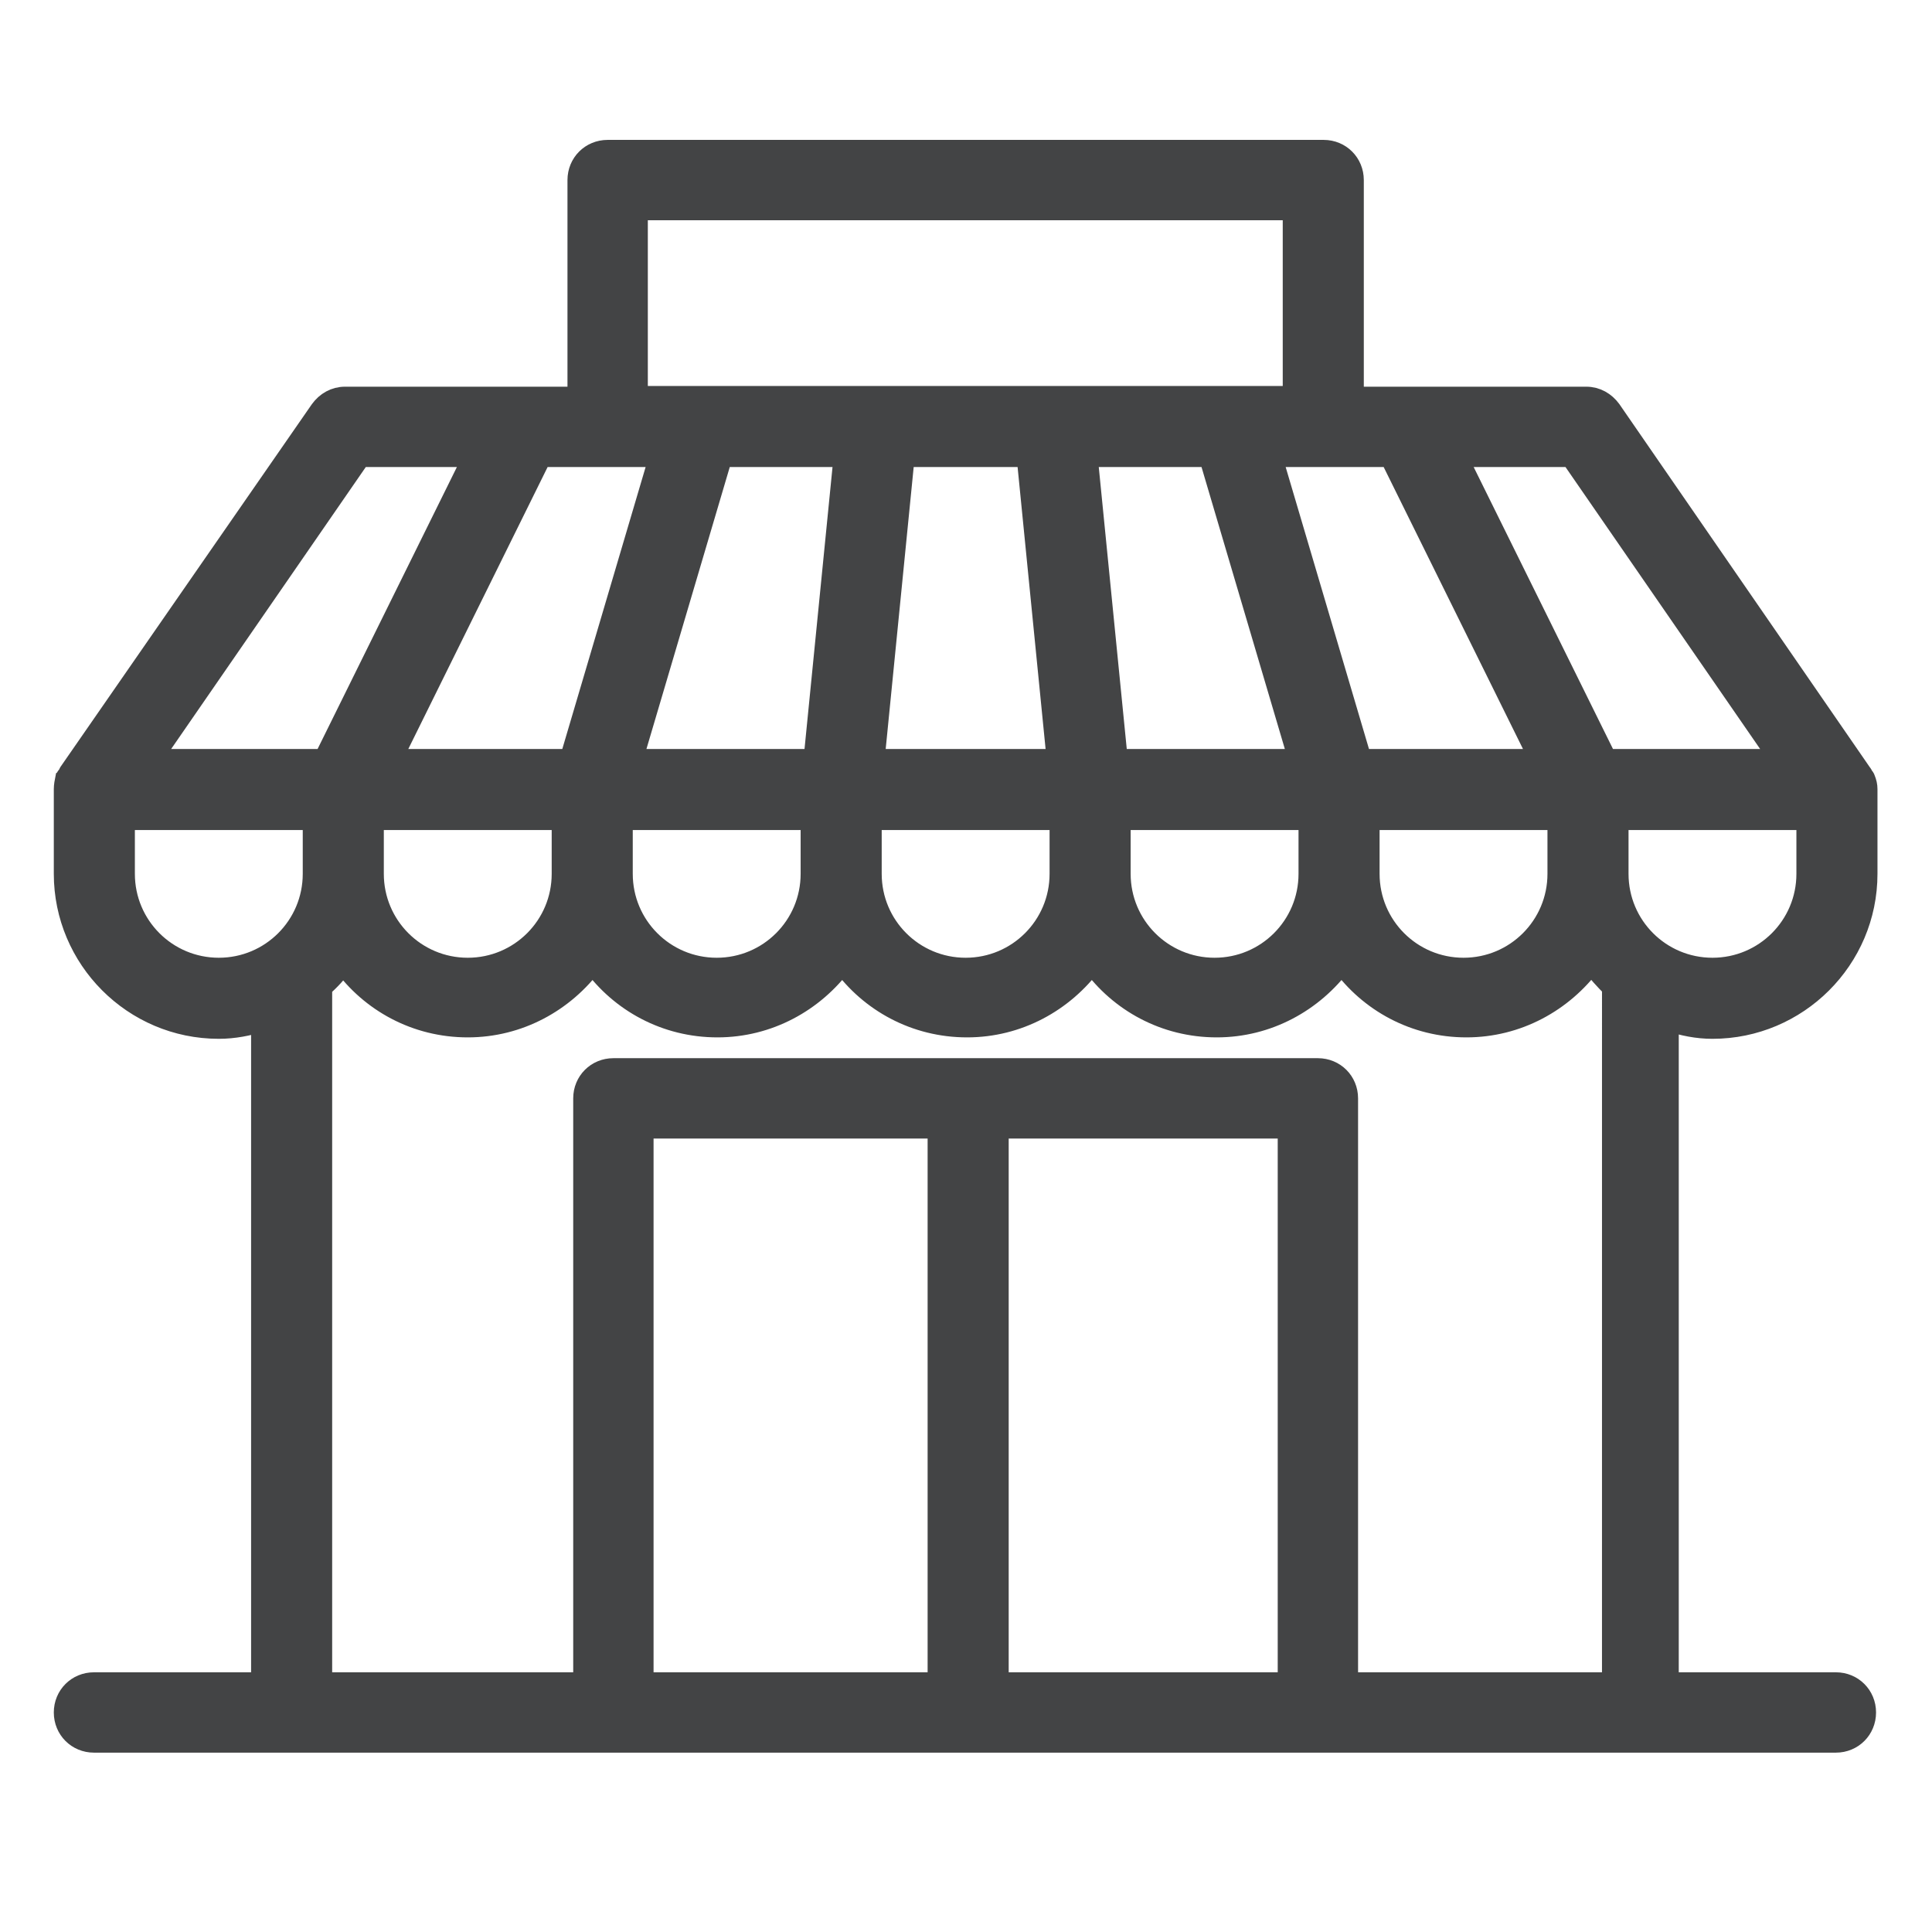
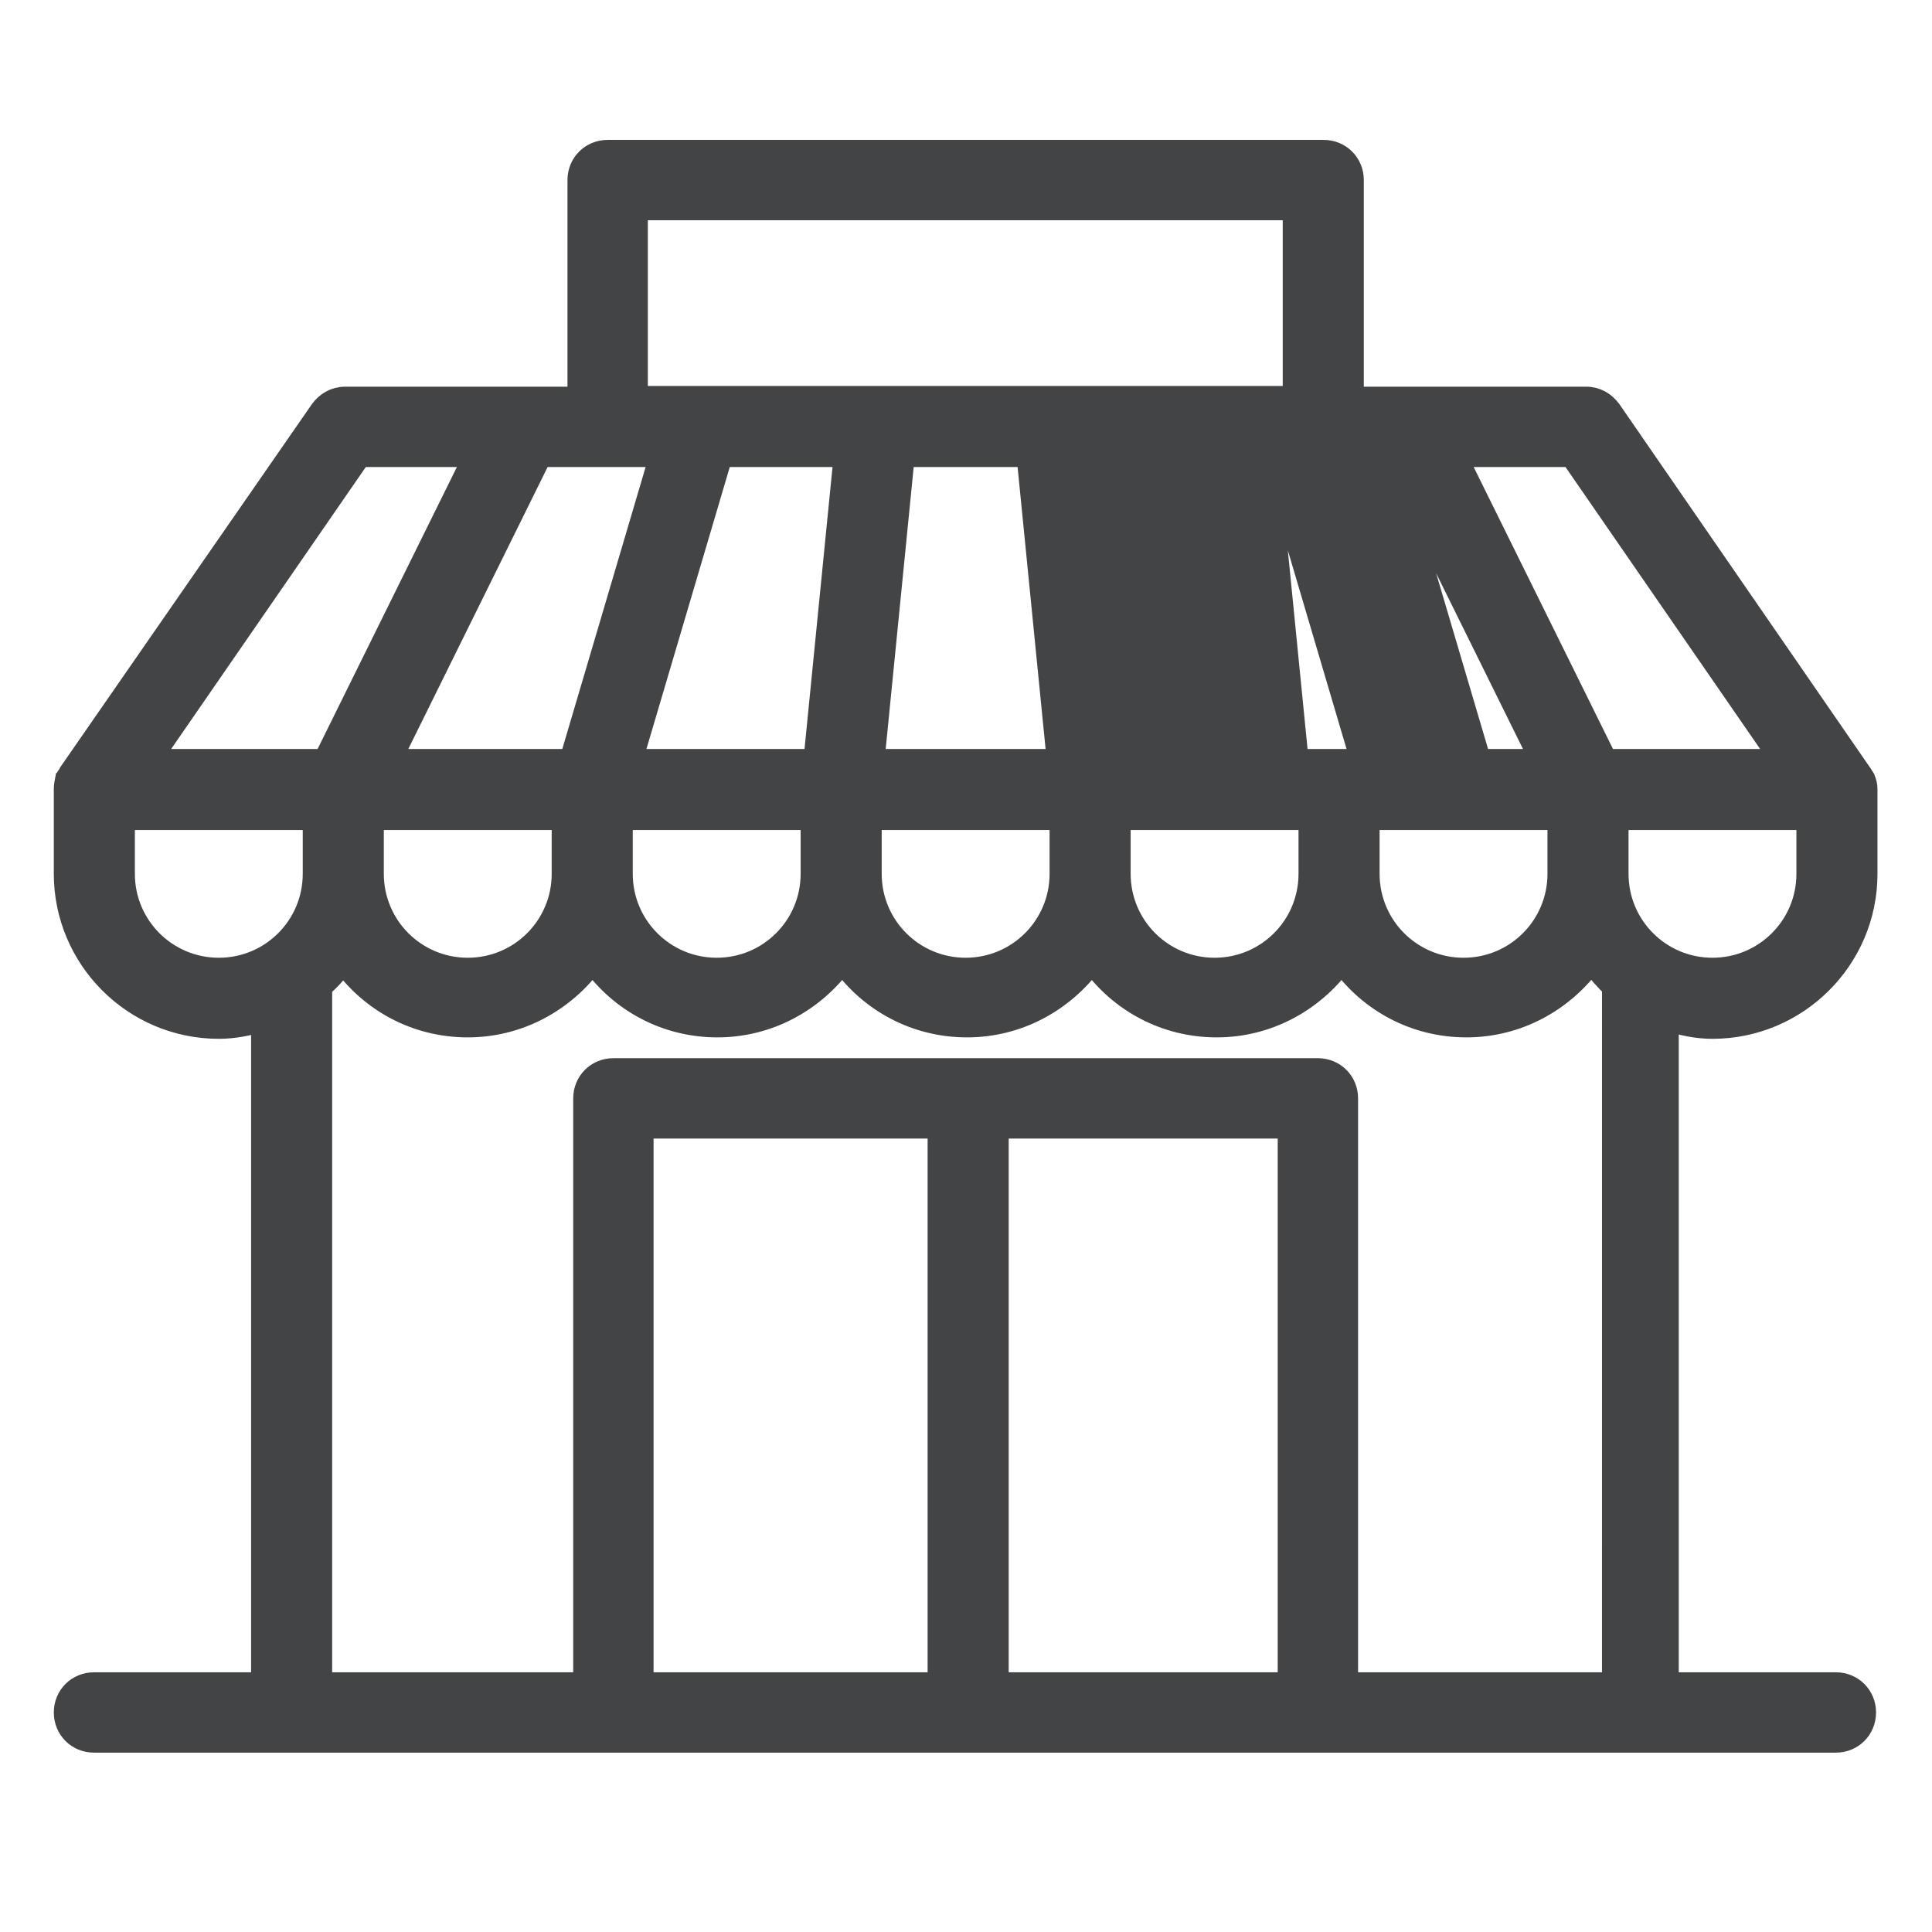
<svg xmlns="http://www.w3.org/2000/svg" version="1.1" id="Livello_1" x="0px" y="0px" viewBox="0 0 269.3 269.3" style="enable-background:new 0 0 269.3 269.3;" xml:space="preserve">
  <style type="text/css">
	.st0{fill:#434445;stroke:#434445;stroke-width:3;stroke-miterlimit:10;}
</style>
  <g id="bg">
</g>
-   <path class="st0" d="M238.7,143.3c11.8,0,21.5-9.6,21.5-21.5v-11.7c0,0,0-0.1,0-0.1c0-0.5-0.1-0.9-0.3-1.4c0-0.1-0.1-0.2-0.2-0.3  c-0.1-0.2-0.2-0.4-0.3-0.5l-34.9-50.6c-0.8-1.1-2-1.8-3.4-1.8h-32.5V25.1c0-2.3-1.8-4.1-4.1-4.1H84.7c-2.3,0-4.1,1.8-4.1,4.1v30.3  H48.1c-1.4,0-2.6,0.7-3.4,1.8L9.7,107.7c-0.1,0.2-0.2,0.4-0.3,0.5c-0.1,0.1-0.1,0.2-0.2,0.3C9.1,109,9,109.5,9,110c0,0,0,0.1,0,0.1  v11.7c0,11.8,9.6,21.5,21.5,21.5c2.1,0,4.1-0.4,6-1v92.3H13.1c-2.3,0-4.1,1.8-4.1,4.1c0,2.3,1.8,4.1,4.1,4.1h27.5h44.8h98.2h44.8  h27.5c2.3,0,4.1-1.8,4.1-4.1c0-2.3-1.8-4.1-4.1-4.1h-23.4v-92.4C234.6,142.9,236.6,143.3,238.7,143.3z M84.7,63.6H92l-12.5,42.3h-25  l20.9-42.3H84.7z M193.8,63.6l20.9,42.3h-25l-12.5-42.3h7.3H193.8z M168.6,63.6l12.5,42.3h-25.4l-4.2-42.3H168.6z M143.2,63.6  l4.2,42.3h-25.6l4.2-42.3H143.2z M113.5,105.9H88.1l12.5-42.3h17.1L113.5,105.9z M52,114.2h26.4v7.6c0,7.3-5.9,13.2-13.2,13.2  c-7.3,0-13.2-5.9-13.2-13.2V114.2z M86.7,114.2h26.4v7.6c0,7.3-5.9,13.2-13.2,13.2c-7.3,0-13.2-5.9-13.2-13.2V114.2z M121.4,114.2  h26.4v7.6c0,7.3-5.9,13.2-13.2,13.2c-7.3,0-13.2-5.9-13.2-13.2V114.2z M156.1,114.2h26.4v7.6c0,7.3-5.9,13.2-13.2,13.2  c-7.3,0-13.2-5.9-13.2-13.2V114.2z M190.8,114.2h26.4v7.6c0,7.3-5.9,13.2-13.2,13.2c-7.3,0-13.2-5.9-13.2-13.2V114.2z M251.9,121.8  c0,7.3-5.9,13.2-13.2,13.2c-7.3,0-13.2-5.9-13.2-13.2v-7.6h26.4V121.8z M248.2,105.9h-24.3L203,63.6H219L248.2,105.9z M88.8,29.2  h91.5v26.1H88.8V29.2z M50.2,63.6h15.9l-20.9,42.3H21L50.2,63.6z M17.3,121.8v-7.6h26.4v7.6c0,7.3-5.9,13.2-13.2,13.2  C23.2,135,17.3,129.1,17.3,121.8z M89.6,234.6v-77.4h41.2v77.4H89.6z M139.1,234.6v-77.4h40.5v77.4H139.1z M224.4,234.6h-36.6v-81.5  c0-2.3-1.8-4.1-4.1-4.1H85.5c-2.3,0-4.1,1.8-4.1,4.1v81.5H44.8v-97c1.1-1,2.2-2.1,3-3.4c3.9,5.4,10.2,8.9,17.4,8.9  c7.1,0,13.4-3.5,17.4-8.9c3.9,5.4,10.2,8.9,17.4,8.9c7.1,0,13.4-3.5,17.4-8.9c3.9,5.4,10.2,8.9,17.4,8.9c7.1,0,13.4-3.5,17.4-8.9  c3.9,5.4,10.2,8.9,17.4,8.9c7.1,0,13.4-3.5,17.4-8.9c3.9,5.4,10.2,8.9,17.4,8.9c7.1,0,13.4-3.5,17.4-8.9c0.9,1.2,1.9,2.3,3,3.4  V234.6z" />
+   <path class="st0" d="M238.7,143.3c11.8,0,21.5-9.6,21.5-21.5v-11.7c0,0,0-0.1,0-0.1c0-0.5-0.1-0.9-0.3-1.4c0-0.1-0.1-0.2-0.2-0.3  c-0.1-0.2-0.2-0.4-0.3-0.5l-34.9-50.6c-0.8-1.1-2-1.8-3.4-1.8h-32.5V25.1c0-2.3-1.8-4.1-4.1-4.1H84.7c-2.3,0-4.1,1.8-4.1,4.1v30.3  H48.1c-1.4,0-2.6,0.7-3.4,1.8L9.7,107.7c-0.1,0.2-0.2,0.4-0.3,0.5c-0.1,0.1-0.1,0.2-0.2,0.3C9.1,109,9,109.5,9,110c0,0,0,0.1,0,0.1  v11.7c0,11.8,9.6,21.5,21.5,21.5c2.1,0,4.1-0.4,6-1v92.3H13.1c-2.3,0-4.1,1.8-4.1,4.1c0,2.3,1.8,4.1,4.1,4.1h27.5h44.8h98.2h44.8  h27.5c2.3,0,4.1-1.8,4.1-4.1c0-2.3-1.8-4.1-4.1-4.1h-23.4v-92.4C234.6,142.9,236.6,143.3,238.7,143.3z M84.7,63.6H92l-12.5,42.3h-25  l20.9-42.3H84.7z M193.8,63.6l20.9,42.3h-25l-12.5-42.3h7.3H193.8z l12.5,42.3h-25.4l-4.2-42.3H168.6z M143.2,63.6  l4.2,42.3h-25.6l4.2-42.3H143.2z M113.5,105.9H88.1l12.5-42.3h17.1L113.5,105.9z M52,114.2h26.4v7.6c0,7.3-5.9,13.2-13.2,13.2  c-7.3,0-13.2-5.9-13.2-13.2V114.2z M86.7,114.2h26.4v7.6c0,7.3-5.9,13.2-13.2,13.2c-7.3,0-13.2-5.9-13.2-13.2V114.2z M121.4,114.2  h26.4v7.6c0,7.3-5.9,13.2-13.2,13.2c-7.3,0-13.2-5.9-13.2-13.2V114.2z M156.1,114.2h26.4v7.6c0,7.3-5.9,13.2-13.2,13.2  c-7.3,0-13.2-5.9-13.2-13.2V114.2z M190.8,114.2h26.4v7.6c0,7.3-5.9,13.2-13.2,13.2c-7.3,0-13.2-5.9-13.2-13.2V114.2z M251.9,121.8  c0,7.3-5.9,13.2-13.2,13.2c-7.3,0-13.2-5.9-13.2-13.2v-7.6h26.4V121.8z M248.2,105.9h-24.3L203,63.6H219L248.2,105.9z M88.8,29.2  h91.5v26.1H88.8V29.2z M50.2,63.6h15.9l-20.9,42.3H21L50.2,63.6z M17.3,121.8v-7.6h26.4v7.6c0,7.3-5.9,13.2-13.2,13.2  C23.2,135,17.3,129.1,17.3,121.8z M89.6,234.6v-77.4h41.2v77.4H89.6z M139.1,234.6v-77.4h40.5v77.4H139.1z M224.4,234.6h-36.6v-81.5  c0-2.3-1.8-4.1-4.1-4.1H85.5c-2.3,0-4.1,1.8-4.1,4.1v81.5H44.8v-97c1.1-1,2.2-2.1,3-3.4c3.9,5.4,10.2,8.9,17.4,8.9  c7.1,0,13.4-3.5,17.4-8.9c3.9,5.4,10.2,8.9,17.4,8.9c7.1,0,13.4-3.5,17.4-8.9c3.9,5.4,10.2,8.9,17.4,8.9c7.1,0,13.4-3.5,17.4-8.9  c3.9,5.4,10.2,8.9,17.4,8.9c7.1,0,13.4-3.5,17.4-8.9c3.9,5.4,10.2,8.9,17.4,8.9c7.1,0,13.4-3.5,17.4-8.9c0.9,1.2,1.9,2.3,3,3.4  V234.6z" />
</svg>